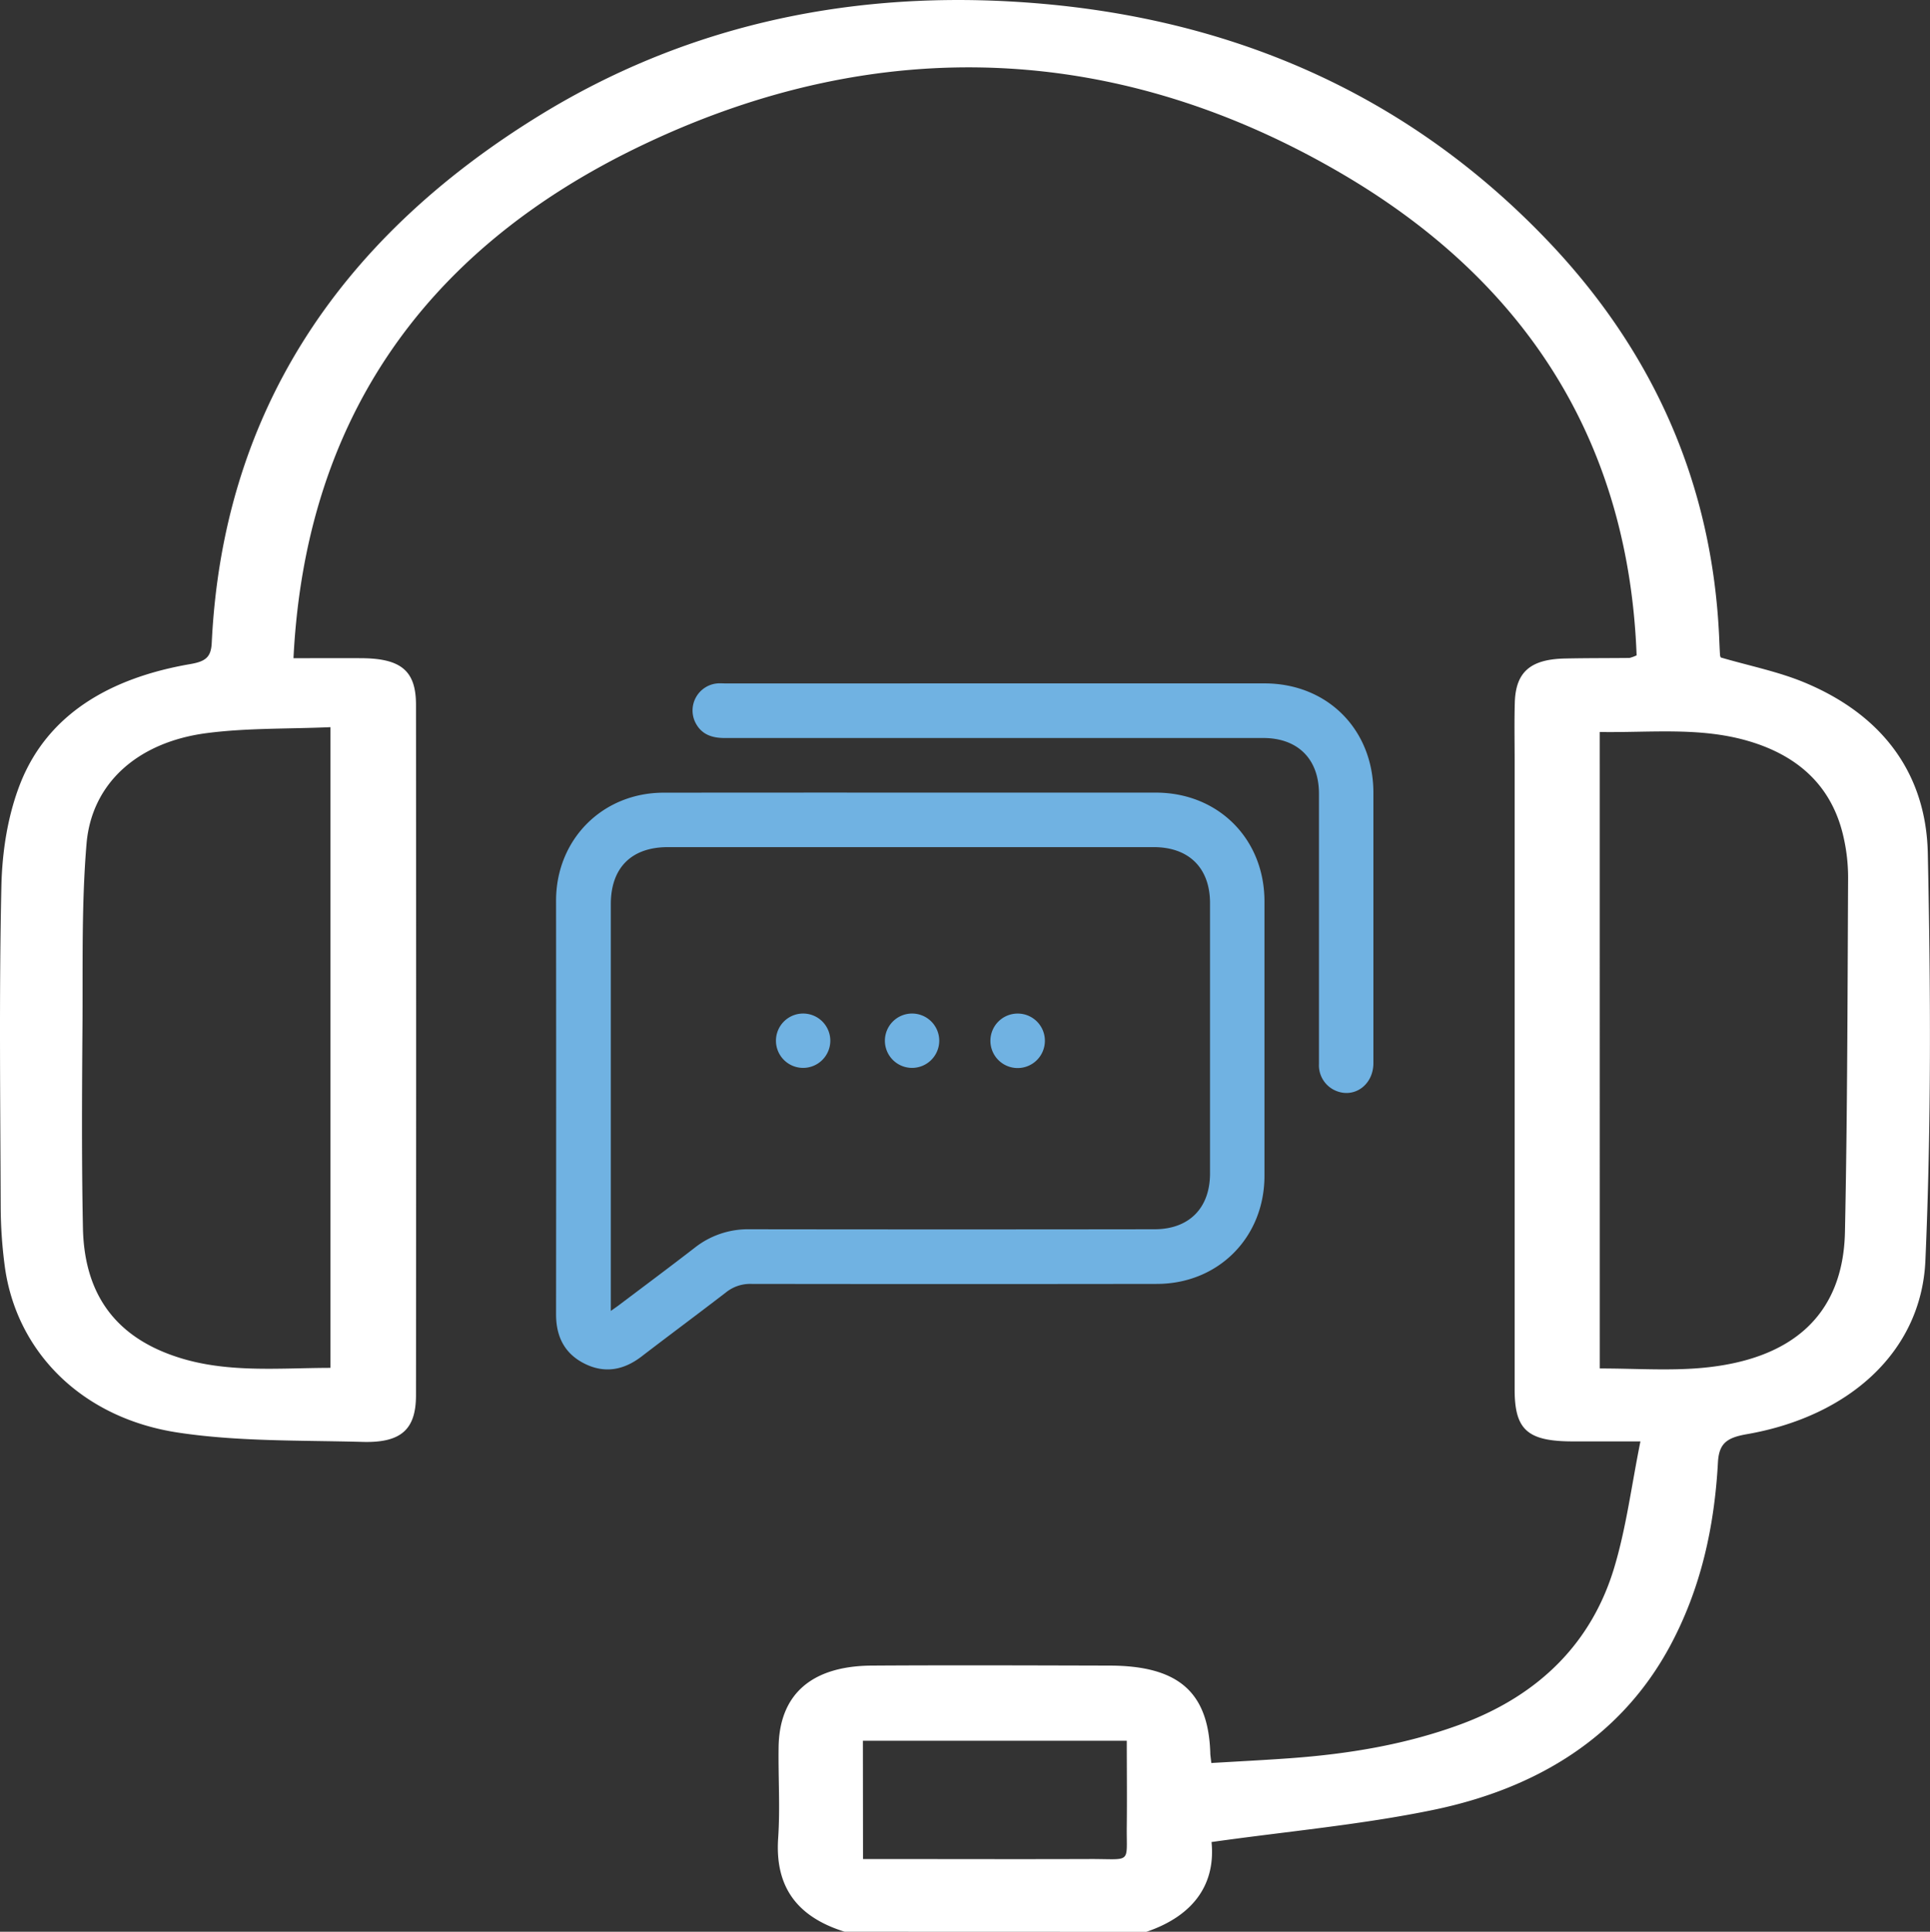
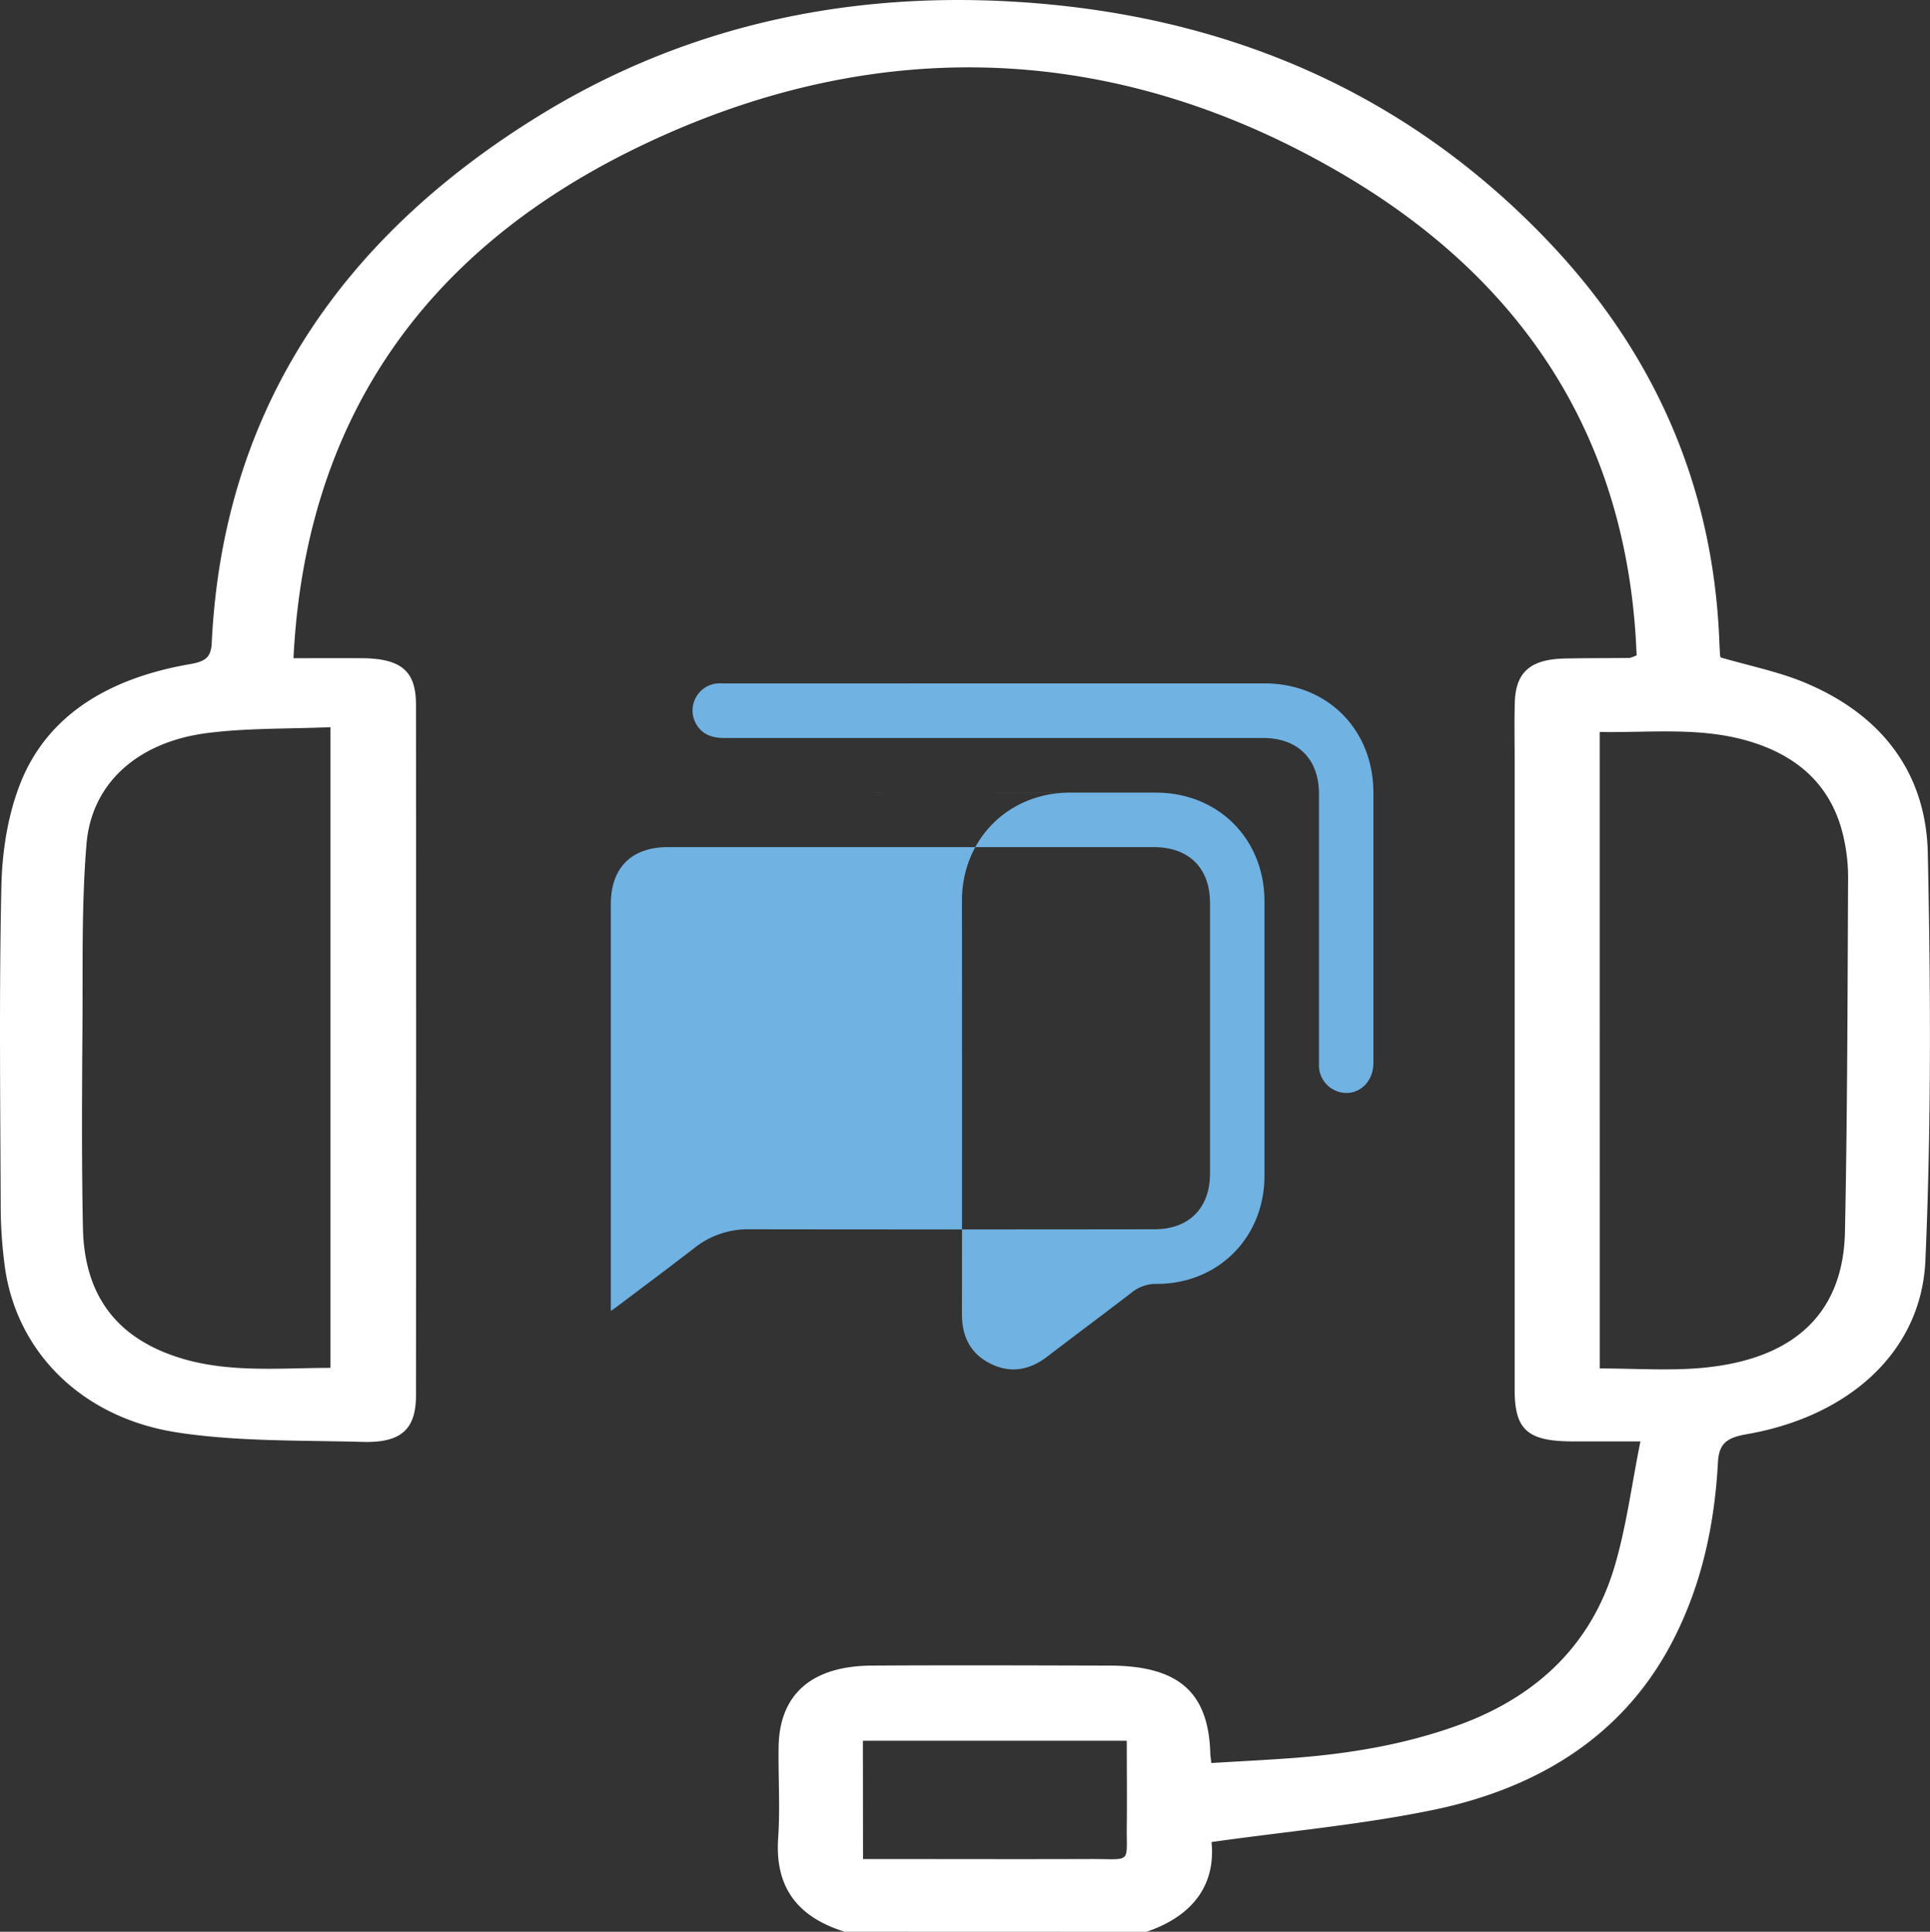
<svg xmlns="http://www.w3.org/2000/svg" viewBox="0 0 612.98 613.39">
  <rect x="0" y="0" width="612.98" height="613.39" fill="#333333" stroke="none" />
  <defs>
    <style>.cls-1{fill:#70b2e2;}.cls-2{fill:#fff;}</style>
  </defs>
  <g id="Layer_2" data-name="Layer 2">
    <g id="Layer_1-2" data-name="Layer 1">
-       <path class="cls-1" d="M289.24,251.68h77.83c19.82,0,34.51,14.66,34.53,34.5q0,43.59,0,87.18c0,19.54-14.63,34.29-34.15,34.32q-64.45.09-128.91,0a12.24,12.24,0,0,0-7.95,2.68c-8.92,6.87-18,13.59-26.91,20.43-5.58,4.25-11.6,5.41-18,2.22s-9.07-8.63-9.07-15.69q.06-65.66,0-131.32c0-19.49,14.77-34.29,34.18-34.3Q250.05,251.66,289.24,251.68ZM194,416.26c1.16-.82,1.88-1.31,2.58-1.84,8.06-6.08,16.16-12.11,24.14-18.28A27.23,27.23,0,0,1,238,390.33q64.32.09,128.65,0c11,0,17.65-6.71,17.66-17.72q0-42.92,0-85.84c0-11.14-6.69-17.78-17.88-17.78H212.1C200.54,269,194,275.56,194,287.1V416.26Z" />
+       <path class="cls-1" d="M289.24,251.68h77.83c19.82,0,34.51,14.66,34.53,34.5q0,43.59,0,87.18c0,19.54-14.63,34.29-34.15,34.32a12.24,12.24,0,0,0-7.95,2.68c-8.92,6.87-18,13.59-26.91,20.43-5.58,4.25-11.6,5.41-18,2.22s-9.07-8.63-9.07-15.69q.06-65.66,0-131.32c0-19.49,14.77-34.29,34.18-34.3Q250.05,251.66,289.24,251.68ZM194,416.26c1.16-.82,1.88-1.31,2.58-1.84,8.06-6.08,16.16-12.11,24.14-18.28A27.23,27.23,0,0,1,238,390.33q64.32.09,128.65,0c11,0,17.65-6.71,17.66-17.72q0-42.92,0-85.84c0-11.14-6.69-17.78-17.88-17.78H212.1C200.54,269,194,275.56,194,287.1V416.26Z" />
      <path class="cls-1" d="M316.72,217H401.6c20,0,34.59,14.67,34.6,34.71q0,42.93,0,85.86c0,6.82-5.91,11.2-11.79,8.84a8.76,8.76,0,0,1-5.5-8.53c0-8.66,0-17.33,0-26q0-29.92,0-59.86c0-11-6.72-17.68-17.7-17.68q-85.56,0-171.12,0c-4.16,0-7.48-1.24-9.33-5.11a8.63,8.63,0,0,1,7-12.22c.9-.08,1.8,0,2.7,0Z" />
-       <path class="cls-1" d="M331.86,330.48a8.65,8.65,0,1,1-8.56-8.64A8.62,8.62,0,0,1,331.86,330.48Z" />
-       <path class="cls-1" d="M255.16,339.09a8.63,8.63,0,1,1,8.55-8.66A8.64,8.64,0,0,1,255.16,339.09Z" />
      <path class="cls-1" d="M289.79,339.09a8.63,8.63,0,1,1,8.52-8.68A8.64,8.64,0,0,1,289.79,339.09Z" />
      <path class="cls-2" d="M268.28,613.39c-16.1-5-22.12-15.23-21.13-29.75.65-9.56,0-19.17.14-28.76.18-16.81,10.4-25.9,29.65-26,25.09-.16,50.18-.06,75.28,0,21.93,0,31.53,8.3,32.17,27.63,0,.79.15,1.58.33,3.3,8.35-.5,16.65-.91,24.94-1.51,18.72-1.35,37-4.38,54.41-10.83C489.54,538,505.65,521,512.62,498c3.88-12.82,5.53-26.15,8.39-40.31H499.66c-14.49,0-18.6-3.61-18.6-16.49q0-99.76,0-199.53c0-6.19-.13-12.39.05-18.57.28-9.7,4.93-13.76,15.91-14,6.83-.15,13.68-.11,20.52-.18a11.86,11.86,0,0,0,2.26-.83c-2.38-64-31.72-116.33-92.64-152.36-71.08-42-147.32-45.68-222.6-9.91C132.23,80.13,96.83,136.22,93.21,209c7.8,0,14.79-.05,21.77,0,12.37.11,17.13,4,17.14,14.72q.1,109.65,0,219.3c0,10.84-4.68,15.17-16.94,14.83-19.54-.54-39.37-.06-58.5-2.94C25.79,450.3,5,429,1.47,401.74A147.09,147.09,0,0,1,.22,383.22c-.12-34-.53-67.91.22-101.85.25-11,2-22.48,6.09-32.8,8.75-21.91,28.56-33.33,53.9-37.7,4.95-.85,6.6-2.24,6.82-6.78,3.42-71,38.49-127.3,104.77-167.84C216.6,9,267-2.63,321.46.5,390.15,4.44,446.79,29.89,490.9,75.76,525.78,112,543.8,154.5,546,202c.09,2,.16,4,.29,6a2.06,2.06,0,0,0,.24.77c9.05,2.65,18.26,4.48,26.58,7.94,25.87,10.76,38.65,30,39.17,54.17.92,43.1,1.12,86.28-.76,129.35-1.26,28.94-24.23,49.52-56.72,55.17-6.32,1.1-8.84,2.89-9.17,8.95-1.11,20.24-5.32,40-15.33,58.52-15.24,28.14-41.39,44.89-75.19,51.85-22.74,4.69-46.18,6.78-70.32,10.18,1.28,12.84-5.11,23.22-20.71,28.52Zm-163.34-179V230.9c-13.44.58-26.5.23-39.23,1.88-22,2.85-36.62,15.95-38.23,35.17s-1.15,38.65-1.29,58c-.16,21.34-.28,42.7.15,64,.38,18.53,8.16,33.58,29.25,40.72C71.52,436.1,88.24,434.37,104.94,434.34Zm403.16.14c11.08,0,21.62.75,32-.14,29.56-2.55,45.34-17.27,45.87-43.24.78-37.53.81-75.07,1-112.61a57.56,57.56,0,0,0-1.27-11.9c-3.23-15.66-13.22-26.38-30.69-31.42-15.3-4.41-31-2.53-46.92-2.79Zm-234,155.77c24.48,0,48.16.08,71.84,0,13.73-.06,11.79,1.82,11.93-10.42.1-9.07,0-18.14,0-27.14H274.06Z" />
    </g>
  </g>
</svg>